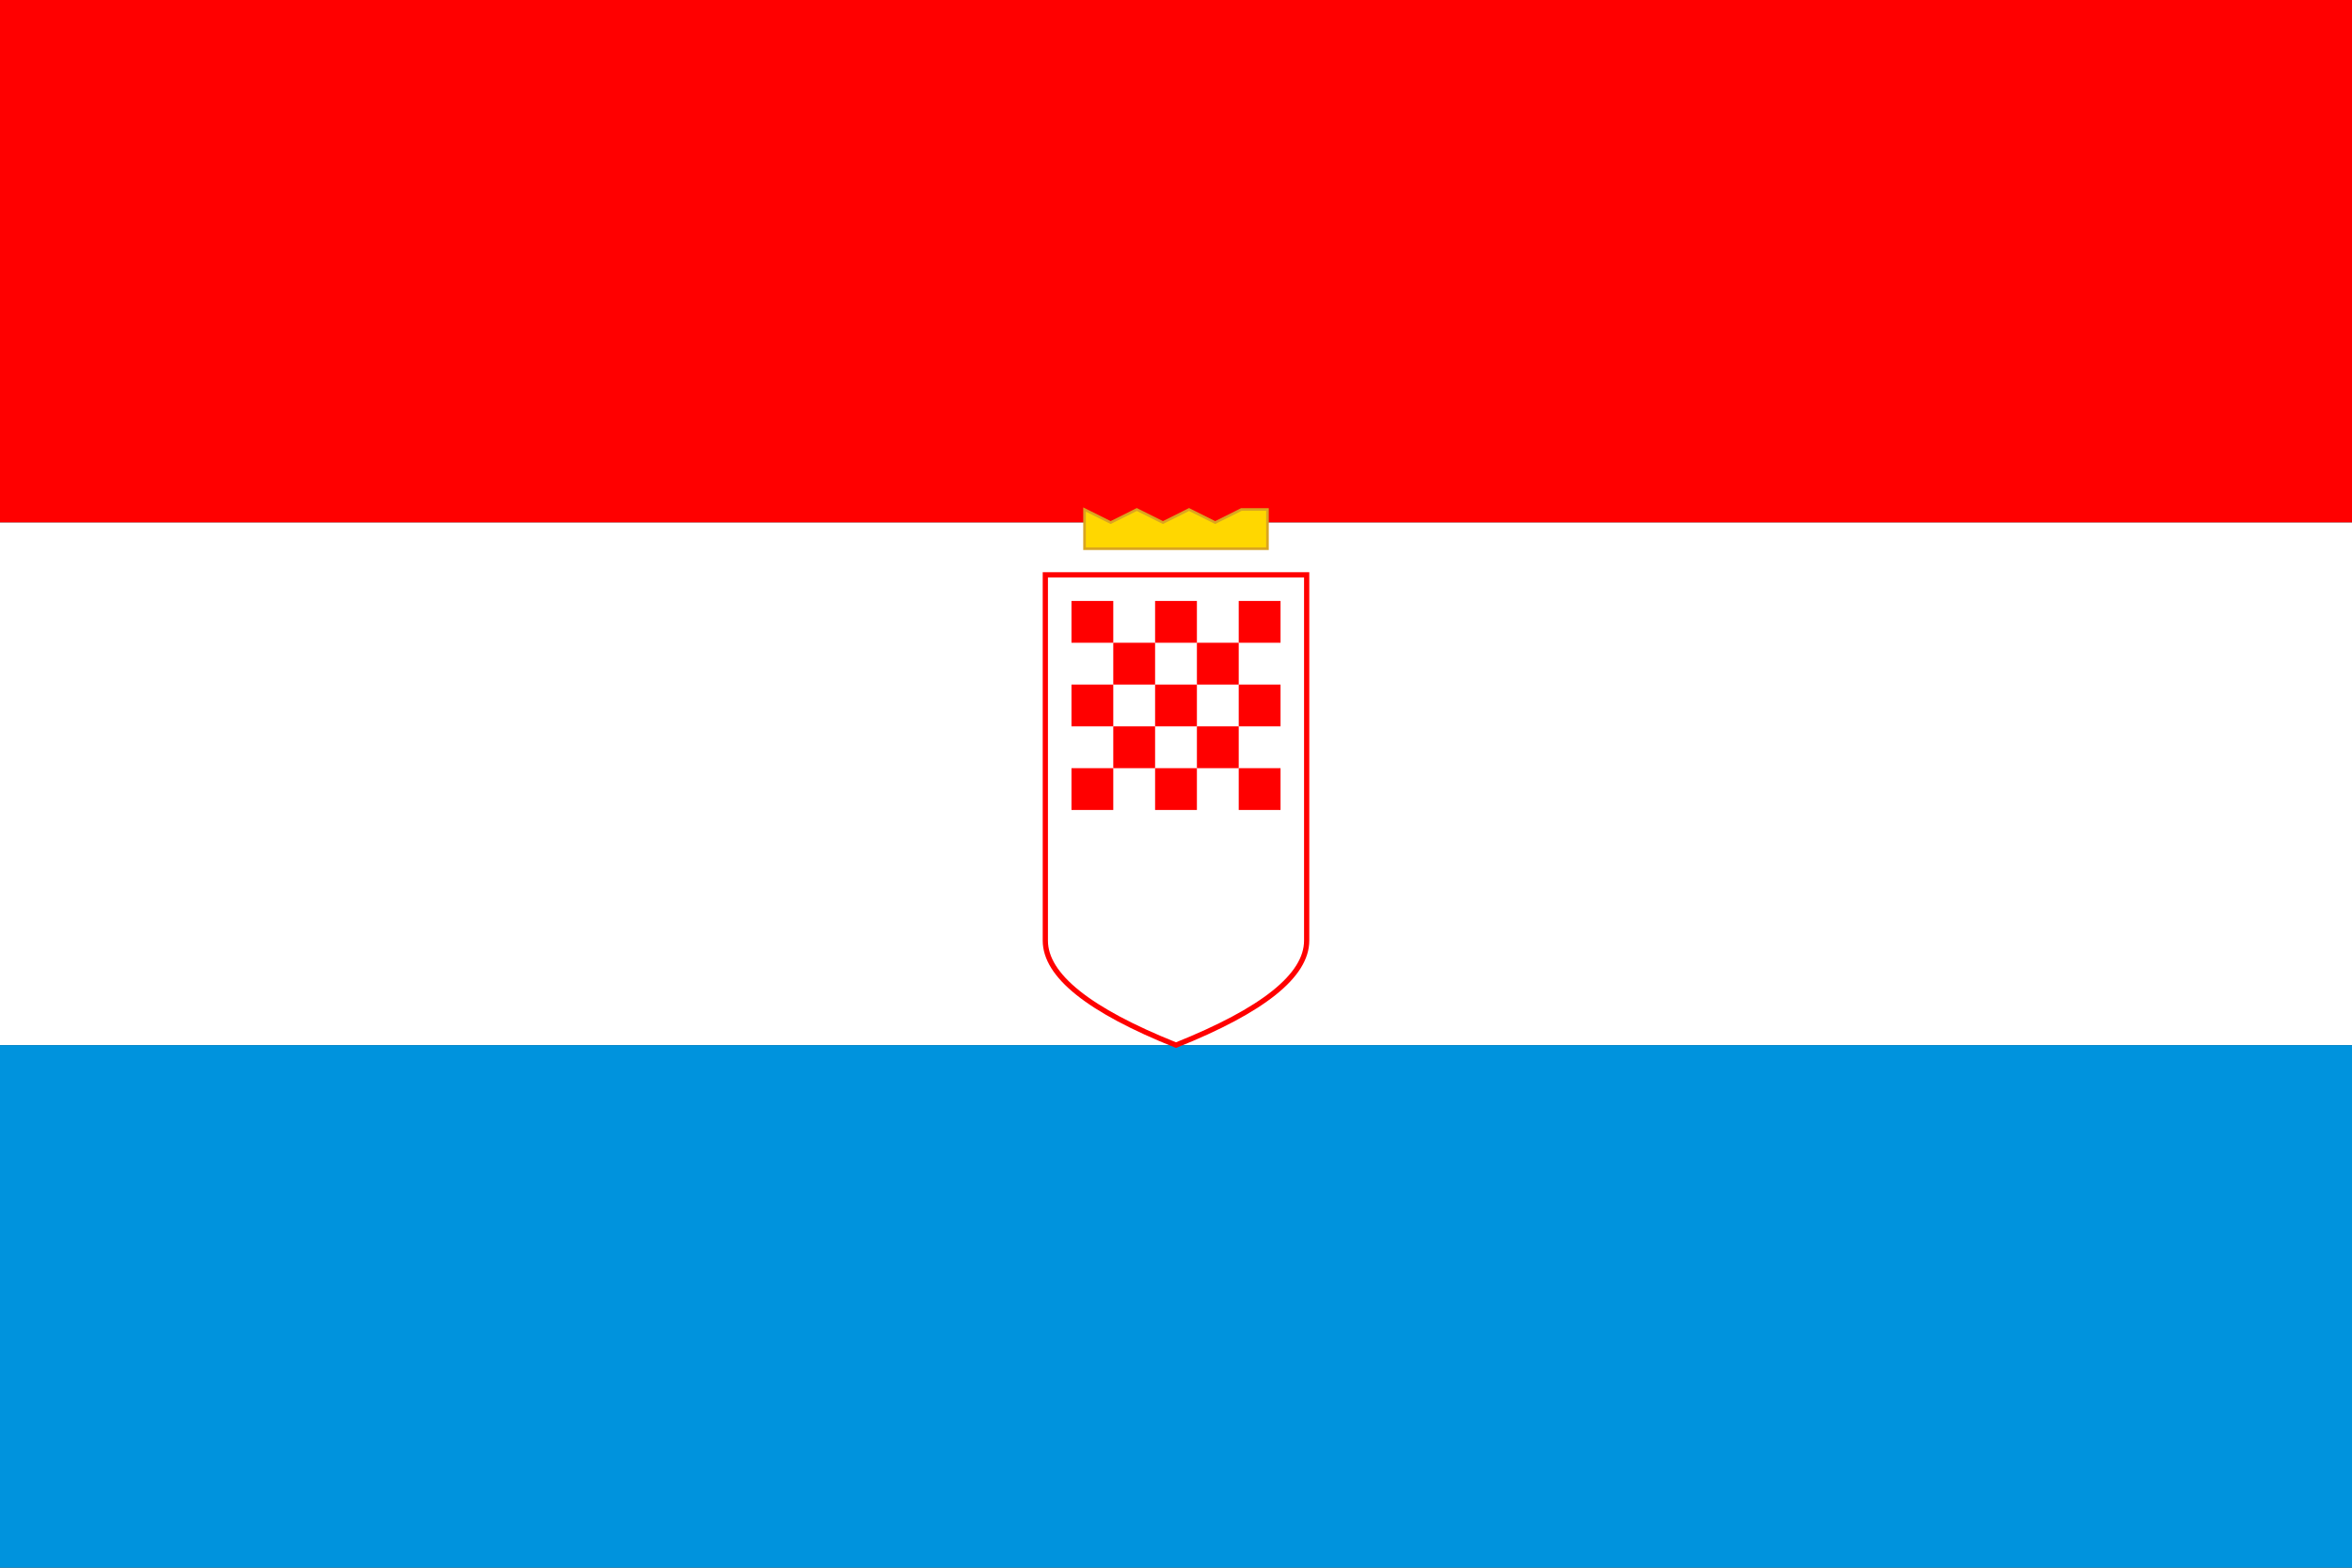
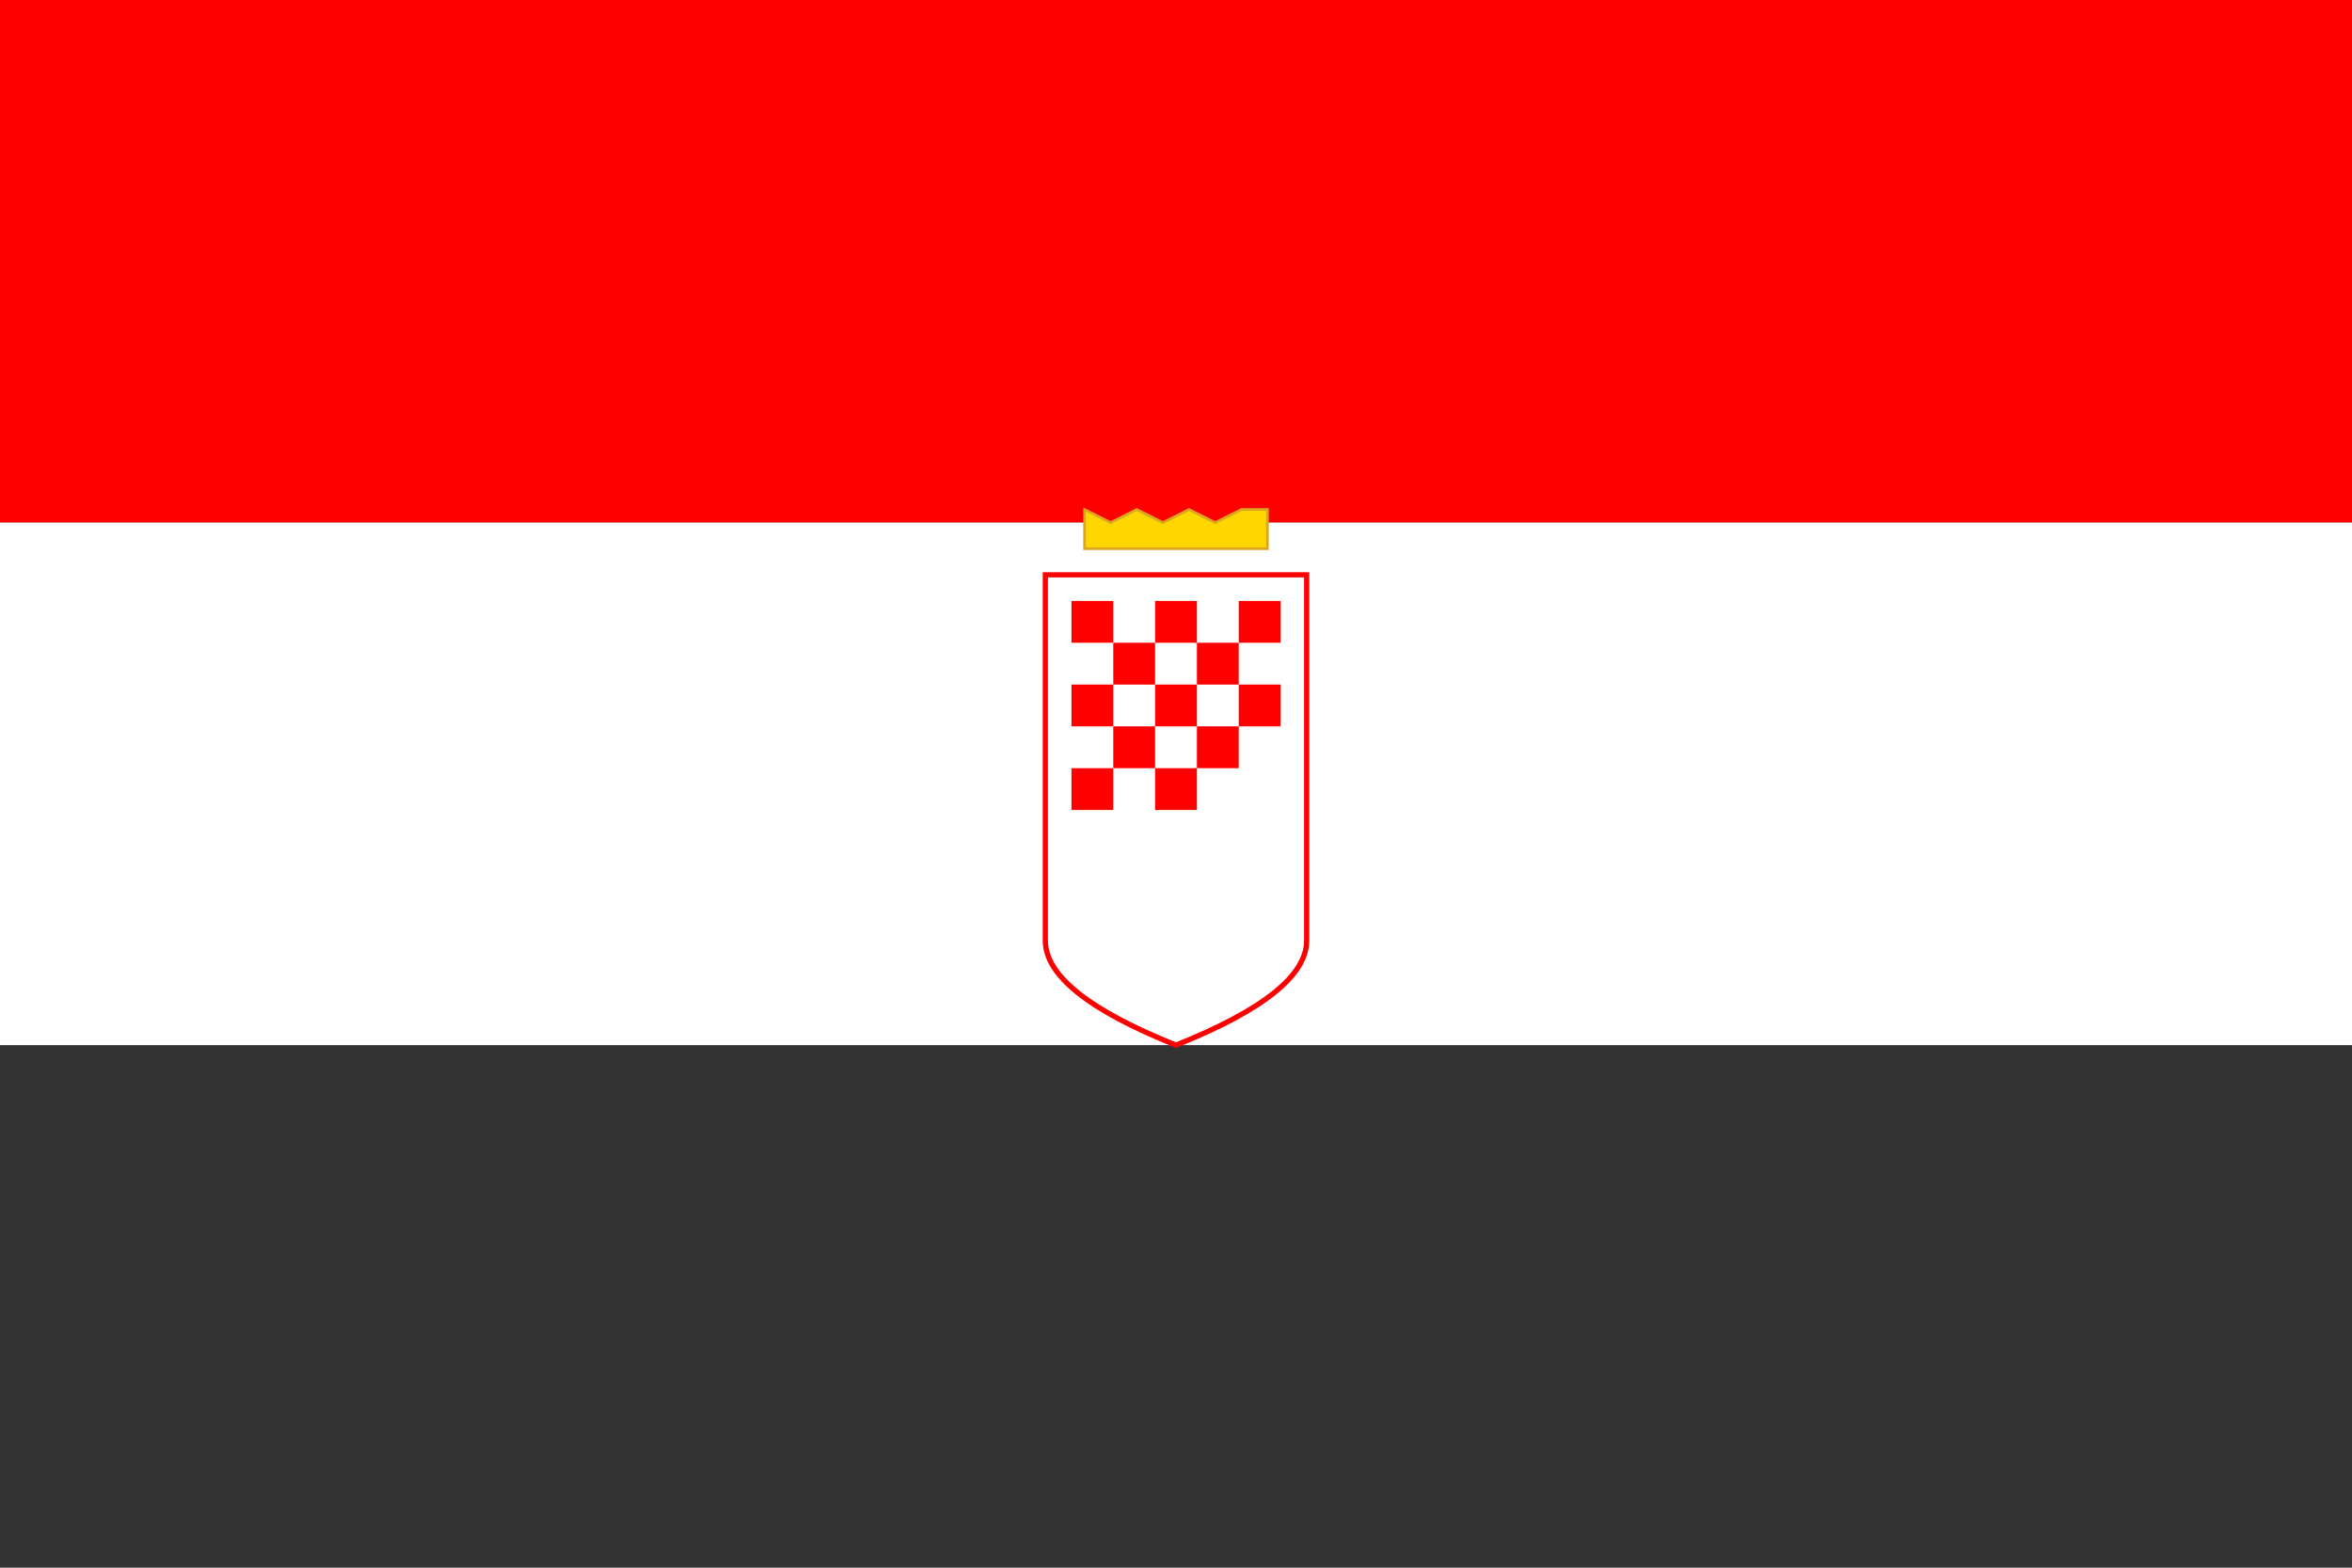
<svg xmlns="http://www.w3.org/2000/svg" viewBox="0 0 900 600">
  <rect x="0" y="0" width="900" height="600" fill="#333333" stroke="none" />
  <rect width="900" height="200" y="0" fill="#FF0000" />
  <rect width="900" height="200" y="200" fill="#FFFFFF" />
-   <rect width="900" height="200" y="400" fill="#0093DD" />
  <g transform="translate(450, 300)">
    <path d="M -50,-80 L 50,-80 L 50,60 Q 50,80 0,100 Q -50,80 -50,60 Z" fill="#FFFFFF" stroke="#FF0000" stroke-width="2" />
    <g>
      <rect x="-40" y="-70" width="16" height="16" fill="#FF0000" />
      <rect x="-8" y="-70" width="16" height="16" fill="#FF0000" />
      <rect x="24" y="-70" width="16" height="16" fill="#FF0000" />
      <rect x="-24" y="-54" width="16" height="16" fill="#FF0000" />
      <rect x="8" y="-54" width="16" height="16" fill="#FF0000" />
      <rect x="-40" y="-38" width="16" height="16" fill="#FF0000" />
      <rect x="-8" y="-38" width="16" height="16" fill="#FF0000" />
      <rect x="24" y="-38" width="16" height="16" fill="#FF0000" />
      <rect x="-24" y="-22" width="16" height="16" fill="#FF0000" />
      <rect x="8" y="-22" width="16" height="16" fill="#FF0000" />
      <rect x="-40" y="-6" width="16" height="16" fill="#FF0000" />
      <rect x="-8" y="-6" width="16" height="16" fill="#FF0000" />
-       <rect x="24" y="-6" width="16" height="16" fill="#FF0000" />
    </g>
    <g transform="translate(0, -90)">
      <path d="M -35,0 L -35,-15 L -25,-10 L -15,-15 L -5,-10 L 5,-15 L 15,-10 L 25,-15 L 35,-15 L 35,0 Z" fill="#FFD700" stroke="#DAA520" stroke-width="1" />
    </g>
  </g>
</svg>